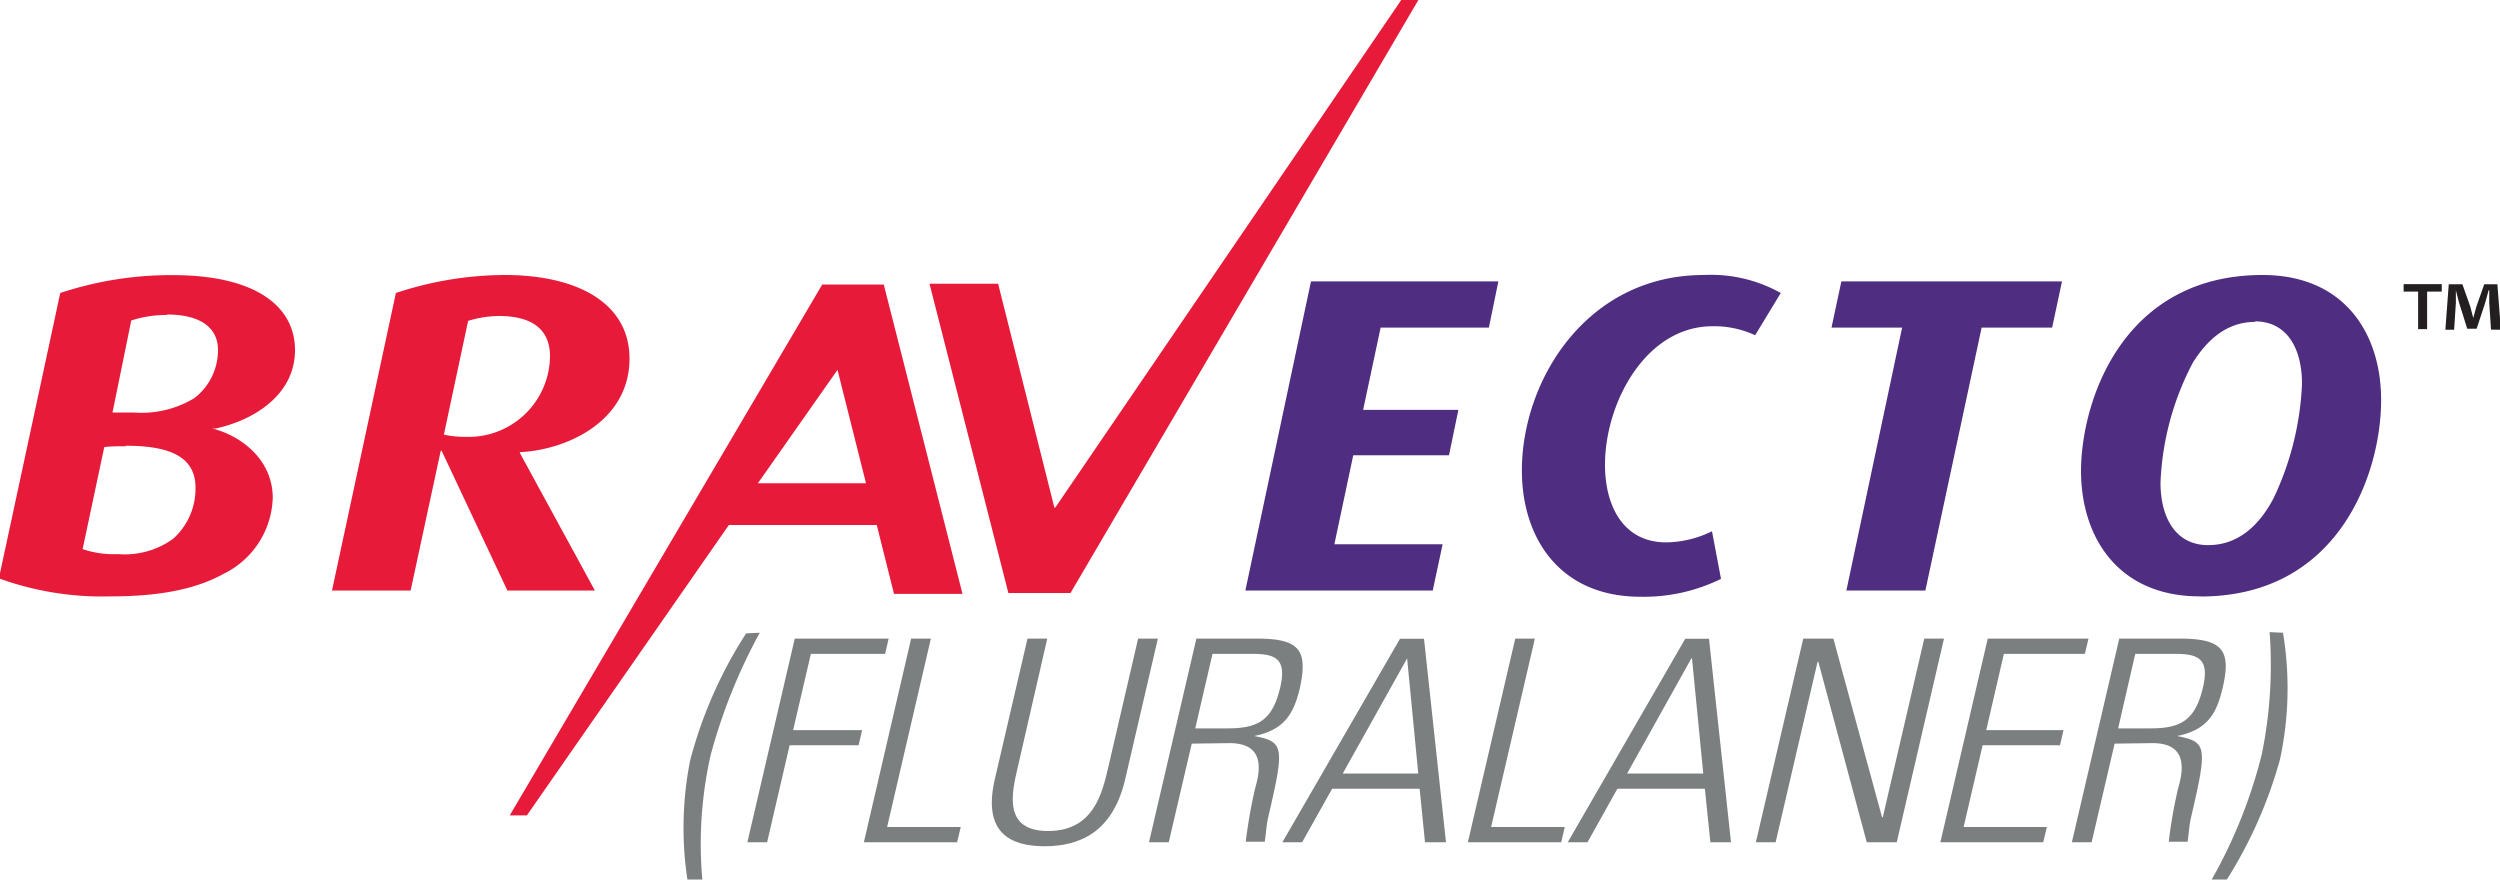
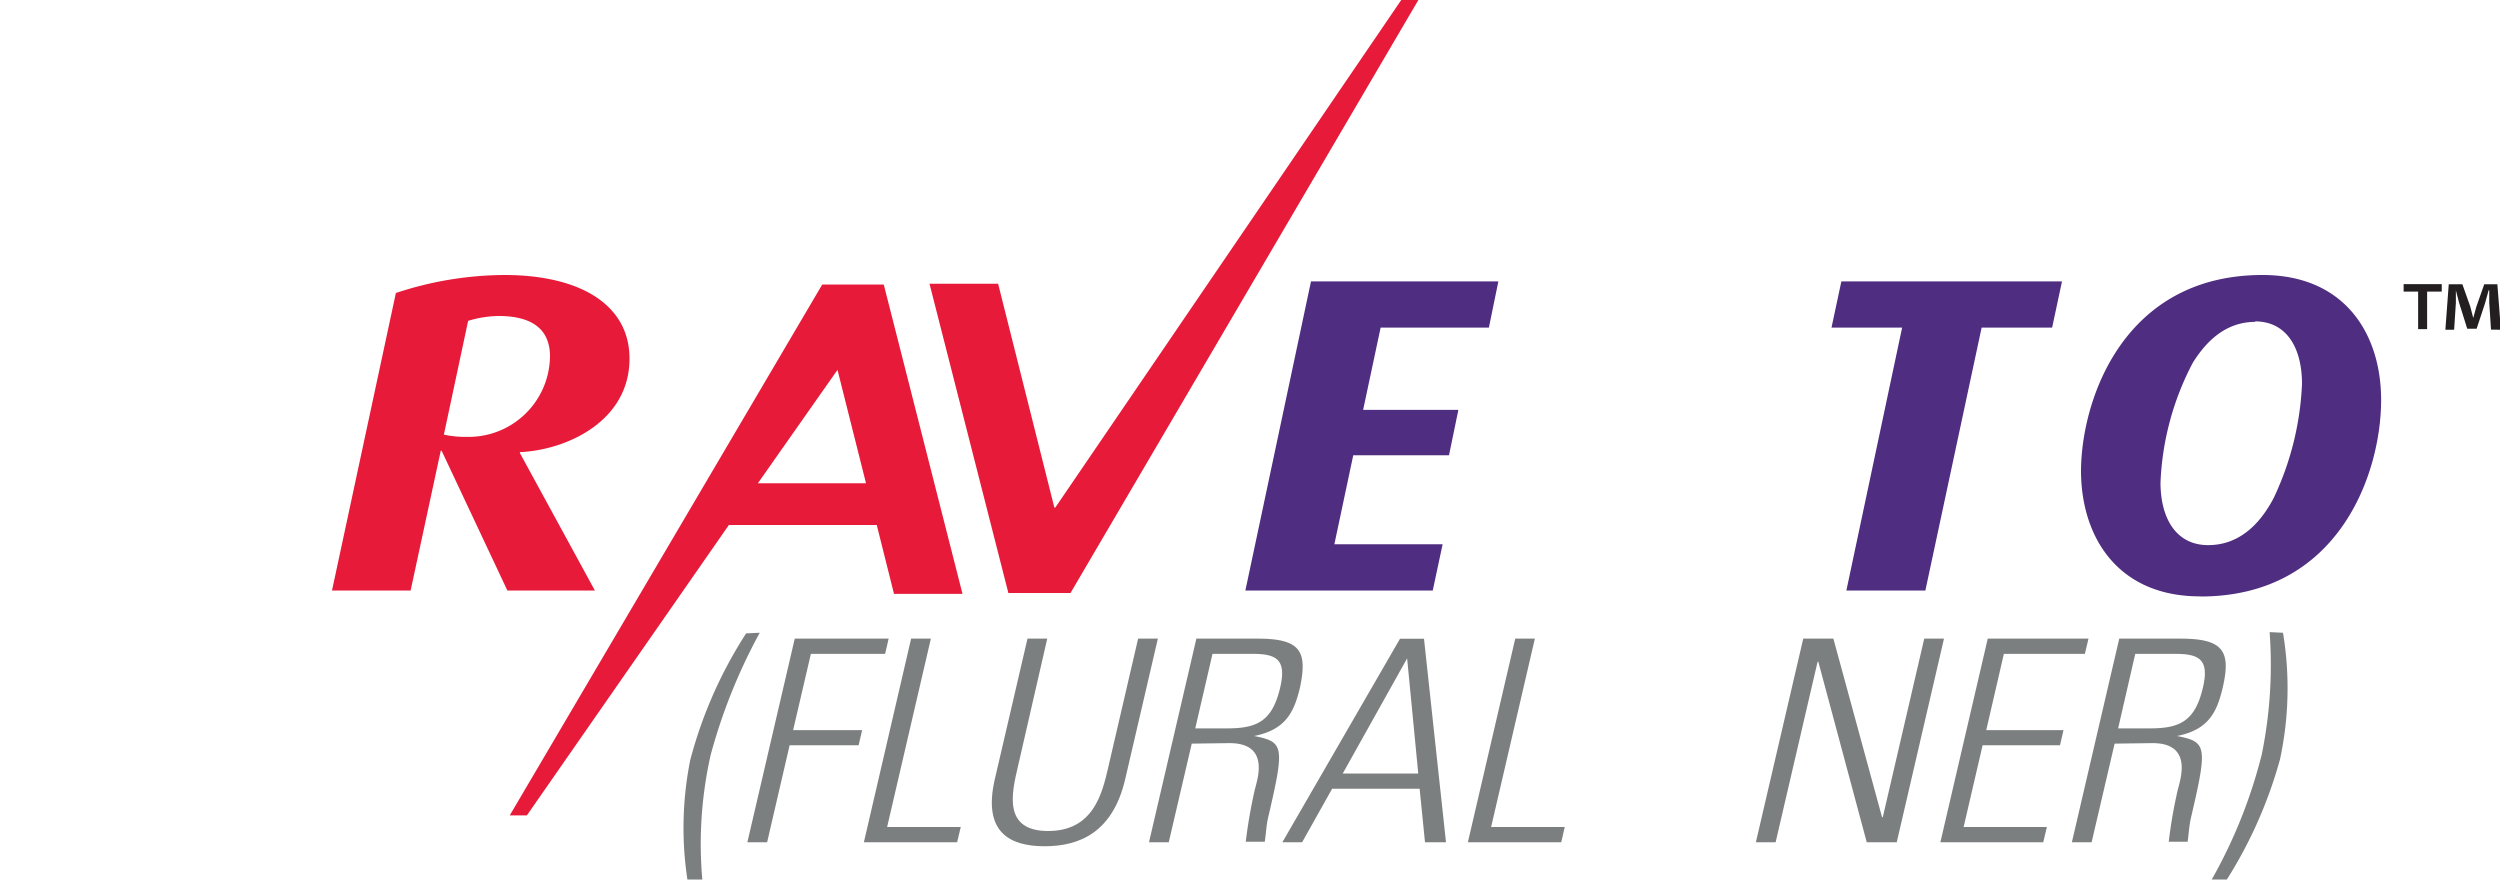
<svg xmlns="http://www.w3.org/2000/svg" viewBox="0 0 200 70.36">
  <defs>
    <style>.cls-1{fill:#e71b39;}.cls-2{fill:#4f2d80;}.cls-3{fill:#7c7f7f;}.cls-4{fill:#231f20;}</style>
  </defs>
  <g id="Layer_2" data-name="Layer 2">
    <g id="Layer_1-2" data-name="Layer 1">
      <polygon class="cls-1" points="112.1 0 84.42 40.61 84.35 40.61 79.85 22.7 74.36 22.7 80.67 47.44 85.64 47.44 113.47 0 112.1 0" />
-       <path class="cls-1" d="M13.34,25.2a9,9,0,0,0-2.84.44L9,33c.4,0,1.12,0,1.69,0a8.16,8.16,0,0,0,4.86-1.15A4.85,4.85,0,0,0,17.44,28c0-1.79-1.41-2.84-4.1-2.84M10.07,35.7c-.58,0-1.3,0-1.73.07L6.61,43.93a7.78,7.78,0,0,0,2.84.4,6.62,6.62,0,0,0,4.39-1.22A5.37,5.37,0,0,0,15.64,39c0-2.55-2.23-3.34-5.57-3.34m7-1.44v.08c2.38.64,4.75,2.58,4.75,5.53a7,7,0,0,1-4,6.11c-2.23,1.23-5.21,1.77-8.91,1.77a24.3,24.3,0,0,1-9-1.44L4.82,23.44a28.09,28.09,0,0,1,9-1.43c6.61,0,9.78,2.48,9.78,6s-3.2,5.61-6.44,6.29" />
      <path class="cls-1" d="M39.93,25.28a8.54,8.54,0,0,0-2.48.39l-1.94,9.1a8.07,8.07,0,0,0,1.8.18A6.52,6.52,0,0,0,44,28.51c0-1.8-1-3.23-4.1-3.23m1.69,10.89v.07l6,11h-7L35.33,36.06h-.07L32.85,47.24H26.56l5.11-23.8A27.93,27.93,0,0,1,40.36,22c5.94,0,10,2.31,10,6.69,0,5-5,7.3-8.74,7.48" />
      <polygon class="cls-2" points="119.11 26.21 110.45 26.21 109.05 32.79 116.67 32.79 115.92 36.42 108.26 36.42 106.75 43.54 115.41 43.54 114.62 47.24 99.63 47.24 104.88 22.51 119.87 22.51 119.11 26.21" />
-       <path class="cls-2" d="M140.41,26.82A7.73,7.73,0,0,0,137,26.1c-5.33,0-8.6,6.11-8.6,11.08,0,3.37,1.51,6.21,4.89,6.21a8.49,8.49,0,0,0,3.67-.89l.72,3.81a14,14,0,0,1-6.44,1.43c-6.5,0-9.49-4.74-9.49-10.1,0-7.22,5.18-15.64,14.56-15.64a11.4,11.4,0,0,1,6.15,1.44Z" />
      <polygon class="cls-2" points="164.17 26.21 158.53 26.21 154.03 47.24 147.71 47.24 152.17 26.21 146.52 26.21 147.31 22.51 164.96 22.51 164.17 26.21" />
      <path class="cls-2" d="M180.43,25.75c-2.23,0-3.81,1.36-5,3.26a22.47,22.47,0,0,0-2.59,9.6c0,2.77,1.19,5,3.81,5,2.41,0,4.1-1.58,5.25-3.78a23.61,23.61,0,0,0,2.26-9.12c0-2.77-1.15-5-3.77-5m-4.39,22c-6.58,0-9.52-4.75-9.52-10.07C166.52,31.93,169.9,22,181,22c6.58,0,9.49,4.71,9.49,10,0,5.87-3.38,15.72-14.45,15.72" />
      <path class="cls-1" d="M67,29.59H67l2.28,9.07H60.63Zm-1.22-6.83-25,42.47h1.37L58.31,42H70.14l1.38,5.51H77L70.7,22.76Z" />
      <path class="cls-3" d="M60.78,50.62a44.55,44.55,0,0,0-3.93,9.79,32.39,32.39,0,0,0-.66,10H55a27.57,27.57,0,0,1,.22-9.61,35.15,35.15,0,0,1,4.47-10.13Z" />
      <polygon class="cls-3" points="63.58 51.09 71.09 51.09 70.81 52.31 64.87 52.31 63.45 58.41 68.97 58.41 68.69 59.62 63.17 59.62 61.37 67.38 59.79 67.38 63.58 51.09" />
      <polygon class="cls-3" points="69.11 67.38 72.89 51.09 74.47 51.09 70.97 66.16 76.86 66.16 76.57 67.38 69.11 67.38" />
-       <path class="cls-3" d="M81.43,61.34c-.5,2.12-1.2,5.14,2.42,5.14s4.33-3,4.82-5.14l2.38-10.25h1.58L90,62.4c-1,4.19-3.64,5.3-6.43,5.3s-4.94-1.11-4-5.3l2.63-11.31h1.58Z" />
+       <path class="cls-3" d="M81.43,61.34c-.5,2.12-1.2,5.14,2.42,5.14s4.33-3,4.82-5.14l2.38-10.25h1.58L90,62.4c-1,4.19-3.64,5.3-6.43,5.3s-4.94-1.11-4-5.3l2.63-11.31h1.58" />
      <path class="cls-3" d="M95.34,59.49,93.5,67.38H91.92l3.79-16.29h4.9c3.43,0,4,1,3.39,3.91-.48,2-1.16,3.38-3.67,3.88v0c2.38.48,2.47.75,1.11,6.57-.14.63-.16,1.26-.26,1.89H99.66a41,41,0,0,1,.7-4.06c.14-.7,1.39-3.83-2-3.83Zm.28-1.22h2.56c2.37,0,3.61-.56,4.24-3.29.52-2.24-.34-2.67-2.19-2.67H97Z" />
      <path class="cls-3" d="M113.92,51.1l1.76,16.28H114l-.43-4.28h-7l-2.4,4.28h-1.58l9.41-16.28Zm-.46,10.78-.89-9.21h0l-5.15,9.21Z" />
      <polygon class="cls-3" points="117.43 67.38 121.22 51.09 122.79 51.09 119.29 66.16 125.18 66.16 124.9 67.38 117.43 67.38" />
-       <path class="cls-3" d="M136.72,51.1l1.76,16.28h-1.65l-.44-4.28h-7L127,67.38h-1.58l9.4-16.28Zm-.46,10.78-.9-9.21h-.05l-5.14,9.21Z" />
      <polygon class="cls-3" points="140.47 67.38 144.26 51.09 146.67 51.09 150.57 65.4 150.63 65.35 153.94 51.09 155.52 51.09 151.74 67.38 149.34 67.38 145.46 52.92 145.4 52.97 142.05 67.38 140.47 67.38" />
      <polygon class="cls-3" points="167.08 51.09 166.79 52.31 160.31 52.31 158.9 58.41 165.08 58.41 164.8 59.62 158.61 59.62 157.09 66.16 163.75 66.16 163.46 67.38 155.23 67.38 159.02 51.09 167.08 51.09" />
      <path class="cls-3" d="M169.17,59.49l-1.84,7.89h-1.58l3.79-16.29h4.9c3.43,0,4.05,1,3.38,3.91-.47,2-1.15,3.38-3.66,3.88v0c2.38.48,2.47.75,1.11,6.57-.14.63-.17,1.26-.26,1.89h-1.51a38.23,38.23,0,0,1,.7-4.06c.14-.7,1.38-3.83-2-3.83Zm.28-1.22H172c2.37,0,3.61-.56,4.24-3.29.52-2.24-.34-2.67-2.19-2.67h-3.23Z" />
      <path class="cls-3" d="M182.64,50.62a27.08,27.08,0,0,1-.24,10.13,35.81,35.81,0,0,1-4.25,9.61h-1.21a40,40,0,0,0,4-10,35.74,35.74,0,0,0,.63-9.79Z" />
      <path class="cls-4" d="M195.34,22.73v.6h-1.17v3h-.72v-3h-1.16v-.6Zm3.94,3.64-.14-2.15c0-.28,0-.62,0-1h-.05c-.09.32-.2.75-.3,1.08l-.66,2h-.75l-.65-2.07-.26-1h0c0,.33,0,.68,0,1l-.14,2.15h-.7l.27-3.64h1.09l.63,1.78c.08.28.14.55.24.92h0c.09-.33.17-.64.25-.91l.63-1.79h1.05l.28,3.64Z" />
    </g>
  </g>
</svg>